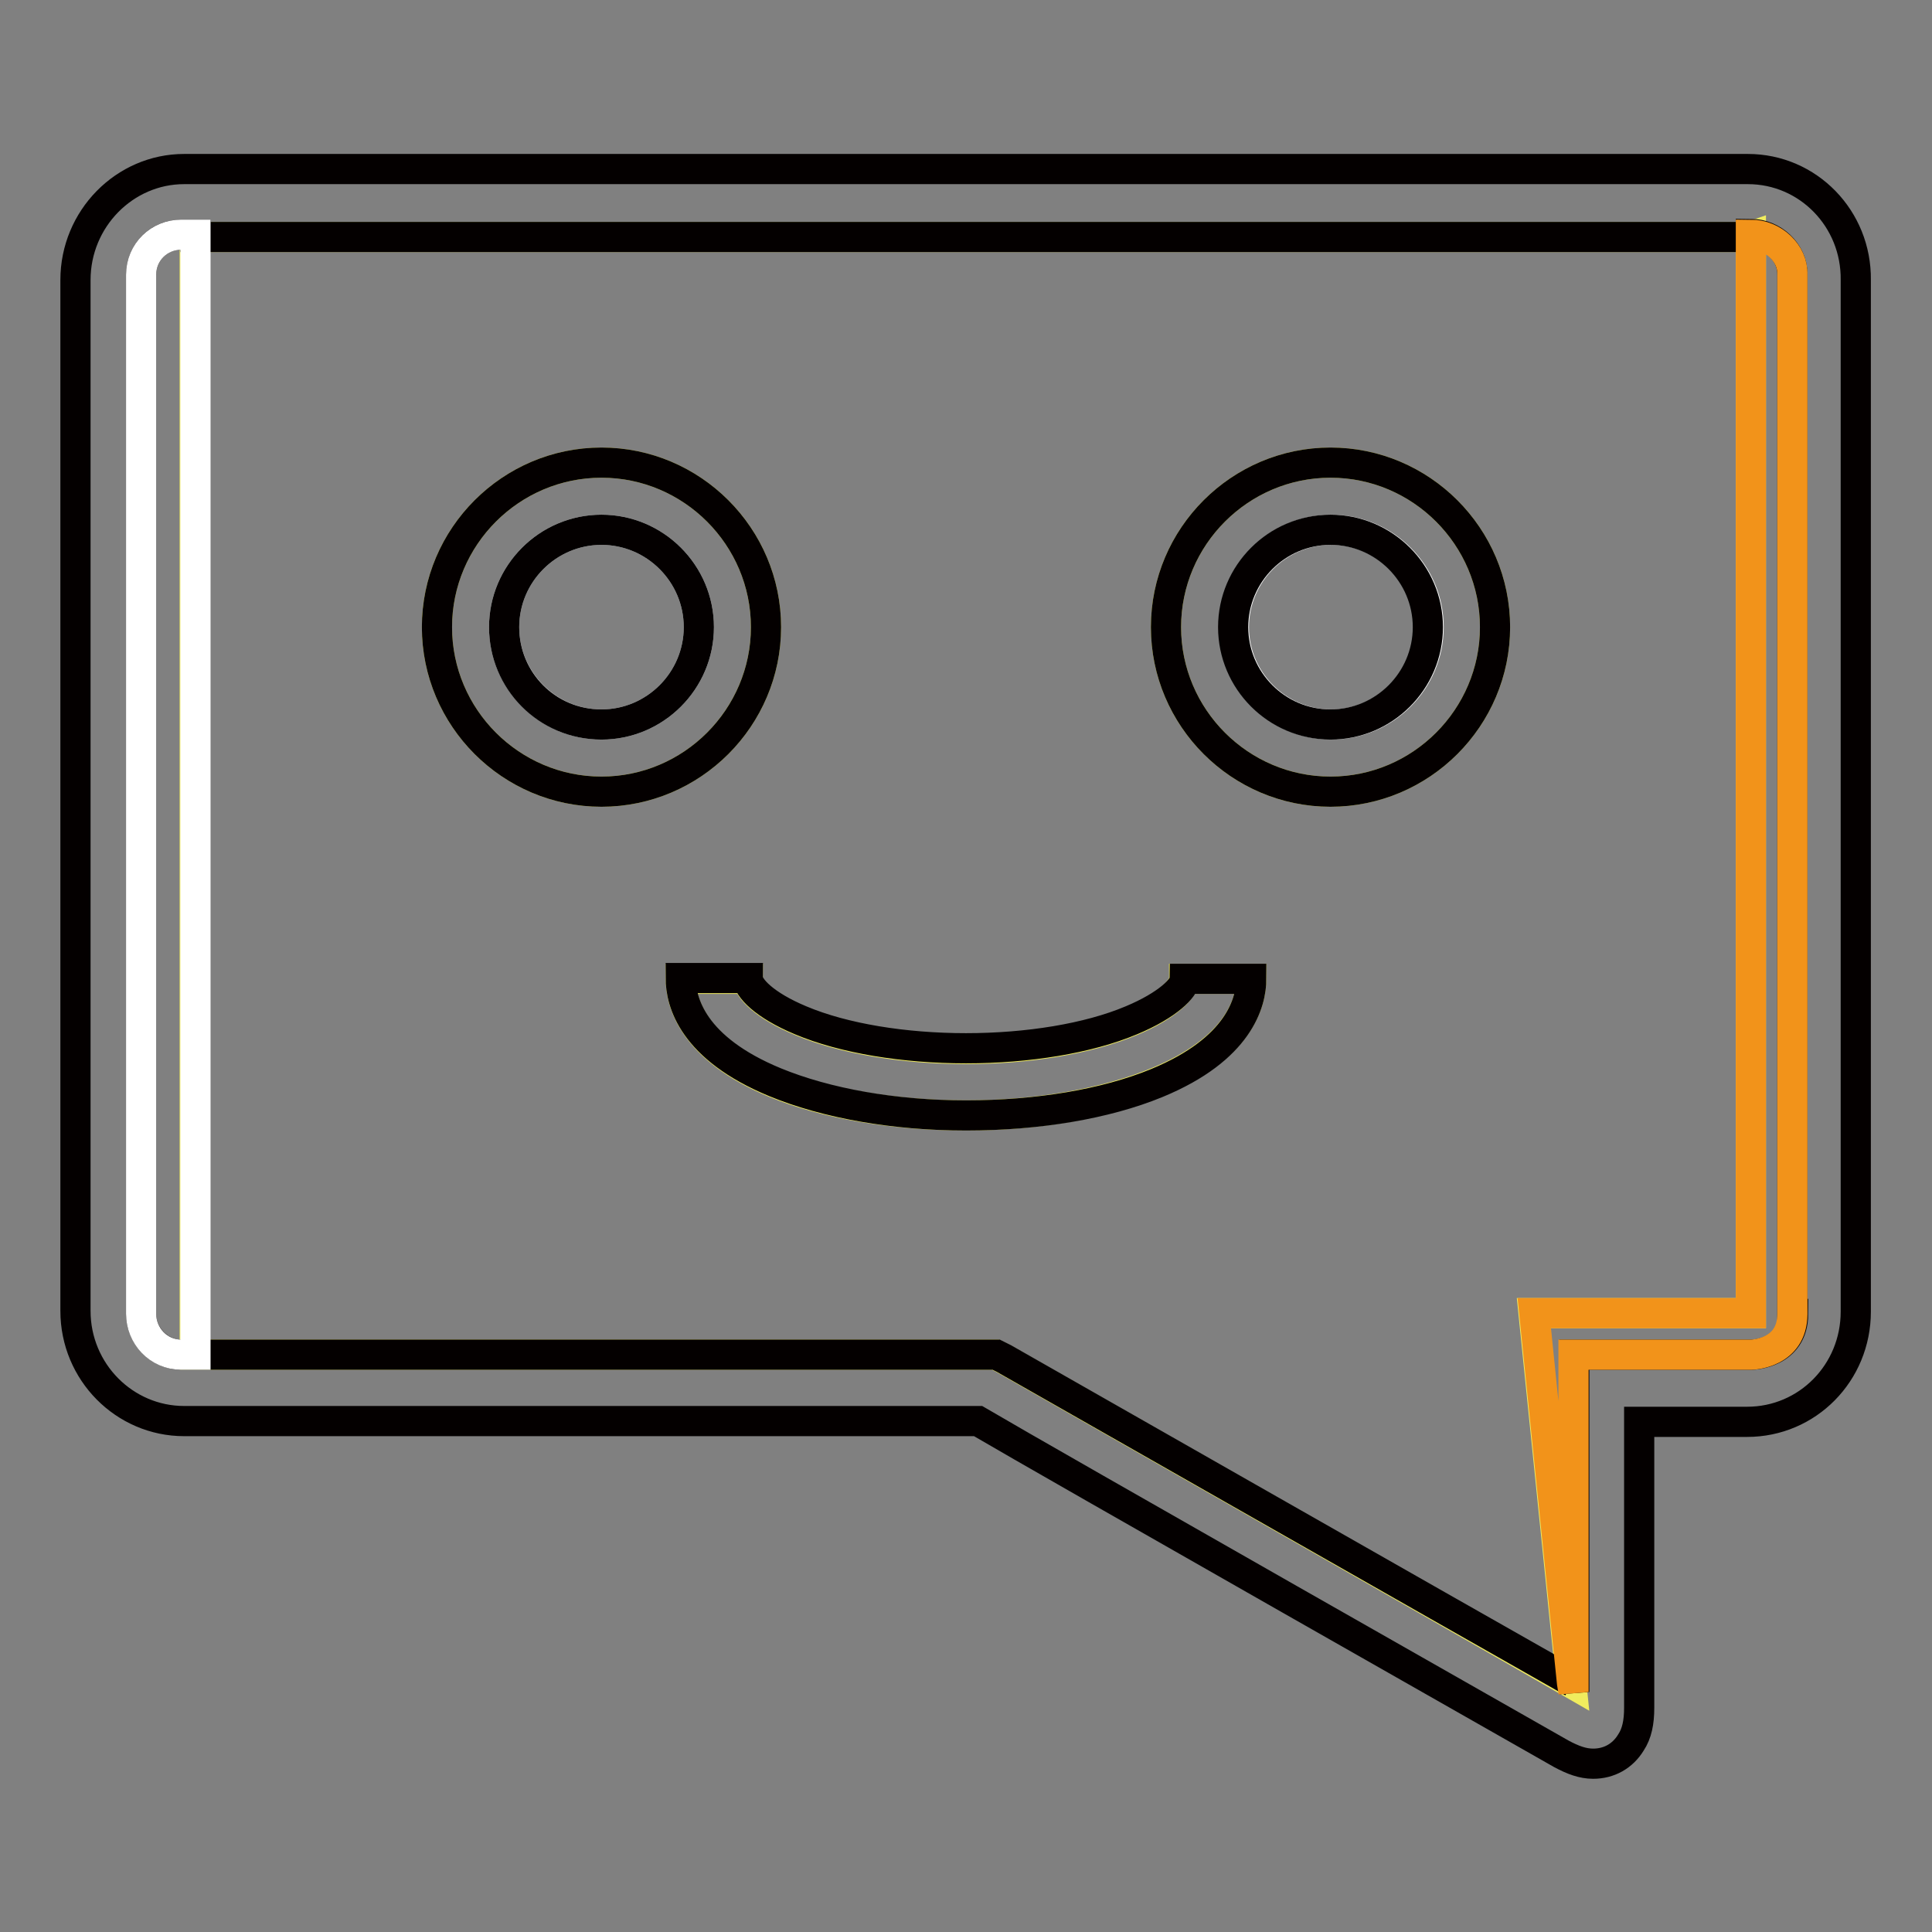
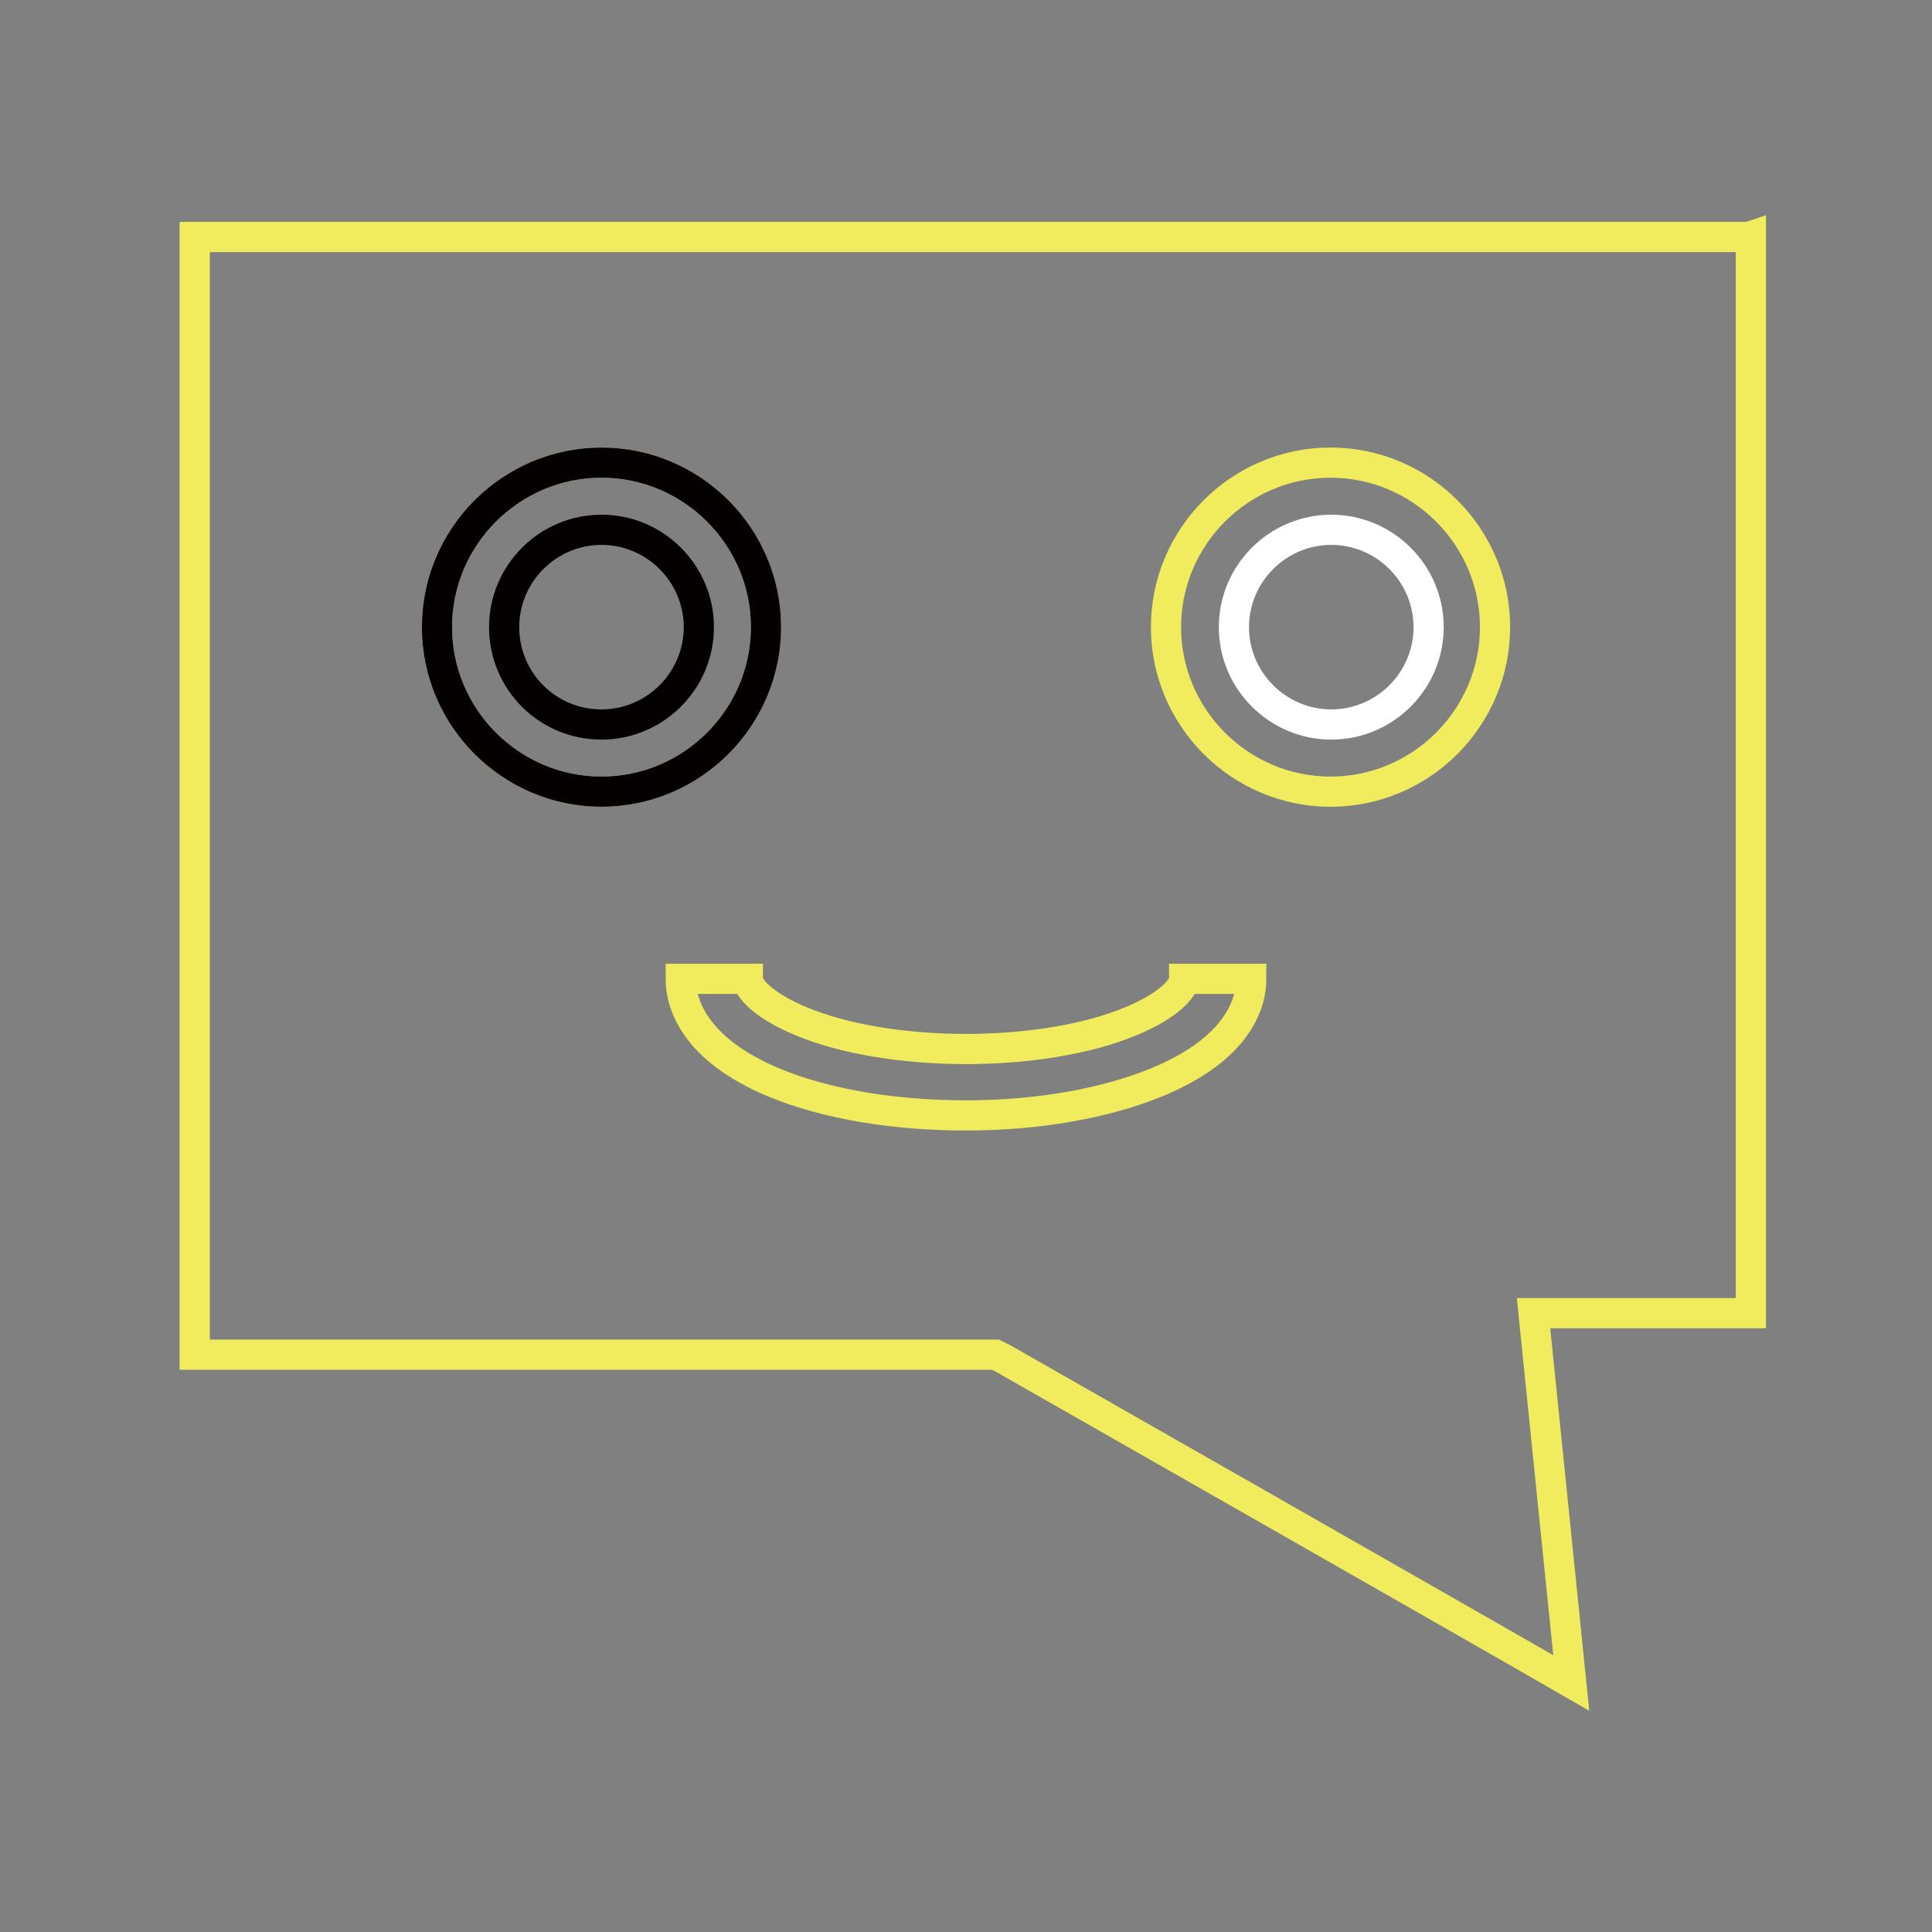
<svg xmlns="http://www.w3.org/2000/svg" version="1.1" x="0px" y="0px" viewBox="0 0 256 256" enable-background="new 0 0 256 256" xml:space="preserve">
  <rect x="0" y="0" width="256" height="256" fill="#808080" stroke="none" />
  <g>
    <path stroke-width="4" fill-opacity="0" stroke="#f0ec5e" d="M205.5,174H232V31.3c0,0-0.3,0.1-0.4,0.1H25.8v148.1h106.1l1,0.5c0,0,60.9,34.7,75.3,43l-5-49H205.5z  M57.9,83.1c0-12,9.8-21.8,21.8-21.8s21.8,9.8,21.8,21.8s-9.8,21.8-21.8,21.8S57.9,95.1,57.9,83.1z M153.3,143.4 c-6.8,2.8-15.8,4.4-25.3,4.4c-9.5,0-18.5-1.5-25.3-4.3c-10.9-4.5-12.5-10.7-12.5-13.8h8.9c0,1.3,2.2,3.6,7,5.6 c5.7,2.4,13.7,3.7,21.9,3.7s16.2-1.3,21.9-3.7c4.8-2,7-4.3,7-5.6h8.9C165.8,132.8,164.2,138.9,153.3,143.4z M176.3,104.9 c-12,0-21.8-9.8-21.8-21.8s9.8-21.8,21.8-21.8c12,0,21.8,9.8,21.8,21.8S188.3,104.9,176.3,104.9z" />
-     <path stroke-width="4" fill-opacity="0" stroke="#040000" d="M231.6,22.4H24.4C16.5,22.4,10,29,10,37.1v136.6c0,8.1,6.5,14.6,14.4,14.6h105.2c9,5.3,75.2,42.9,77.3,44.1 c1.5,0.8,2.8,1.3,4.2,1.3c2.1,0,3.9-1,5-2.8c0.8-1.2,1.1-2.7,1.1-4.6v-37.9h14.3c8,0,14.4-6.5,14.4-14.6V37.1 C246,29,239.6,22.4,231.6,22.4z M237.6,174.1c0,5.3-5.4,5.4-5.4,5.4h-23.6v44.7l-0.2-1.3C193.9,214.7,133,180,133,180l-1-0.5H24 c-2.9,0-5.3-2.5-5.3-5.4V36.4c0-2.9,2.3-5.3,5.3-5.3h1.9v0.3h205.7c0.2,0,0.4-0.1,0.4-0.1v-0.3c2.9,0,5.5,2.4,5.5,5.3V174.1z" />
-     <path stroke-width="4" fill-opacity="0" stroke="#ffffff" d="M92.6,83.1c0-7.1-5.8-12.9-12.9-12.9c-7.1,0-12.9,5.8-12.9,12.9c0,7.1,5.8,12.9,12.9,12.9 C86.8,96,92.6,90.2,92.6,83.1z" />
    <path stroke-width="4" fill-opacity="0" stroke="#040000" d="M101.5,83.1c0-12-9.8-21.8-21.8-21.8s-21.8,9.8-21.8,21.8s9.8,21.8,21.8,21.8S101.5,95.1,101.5,83.1z  M66.8,83.1c0-7.1,5.8-12.9,12.9-12.9c7.1,0,12.9,5.8,12.9,12.9c0,7.1-5.8,12.9-12.9,12.9C72.5,96,66.8,90.2,66.8,83.1z" />
    <path stroke-width="4" fill-opacity="0" stroke="#ffffff" d="M189.3,83.1c0-7.1-5.8-12.9-12.9-12.9c-7.1,0-12.9,5.8-12.9,12.9c0,7.1,5.8,12.9,12.9,12.9 C183.5,96,189.3,90.2,189.3,83.1z" />
-     <path stroke-width="4" fill-opacity="0" stroke="#040000" d="M176.3,61.3c-12,0-21.8,9.8-21.8,21.8s9.8,21.8,21.8,21.8c12,0,21.8-9.8,21.8-21.8S188.3,61.3,176.3,61.3z  M163.4,83.1c0-7.1,5.8-12.9,12.9-12.9c7.1,0,12.9,5.8,12.9,12.9c0,7.1-5.8,12.9-12.9,12.9C169.2,96,163.4,90.2,163.4,83.1z  M149.9,135.2c-5.7,2.4-13.7,3.7-21.9,3.7c-8.2,0-16.2-1.3-21.9-3.7c-4.8-2-7-4.3-7-5.6h-8.9c0,3.2,1.6,9.3,12.5,13.8 c6.8,2.8,15.8,4.4,25.3,4.4c9.5,0,18.5-1.5,25.3-4.3c10.9-4.5,12.5-10.7,12.5-13.8H157C157,130.9,154.7,133.2,149.9,135.2z" />
-     <path stroke-width="4" fill-opacity="0" stroke="#ffffff" d="M25.8,31.1H24c-2.9,0-5.3,2.3-5.3,5.3v137.7c0,2.9,2.3,5.4,5.3,5.4h1.9V31.1z" />
-     <path stroke-width="4" fill-opacity="0" stroke="#f2931a" d="M232,31.1V174h-28.7l5,49l0.2,1.2v-44.7h23.6c0,0,5.4-0.1,5.4-5.4V36.4C237.6,33.5,234.9,31.1,232,31.1z" />
  </g>
</svg>